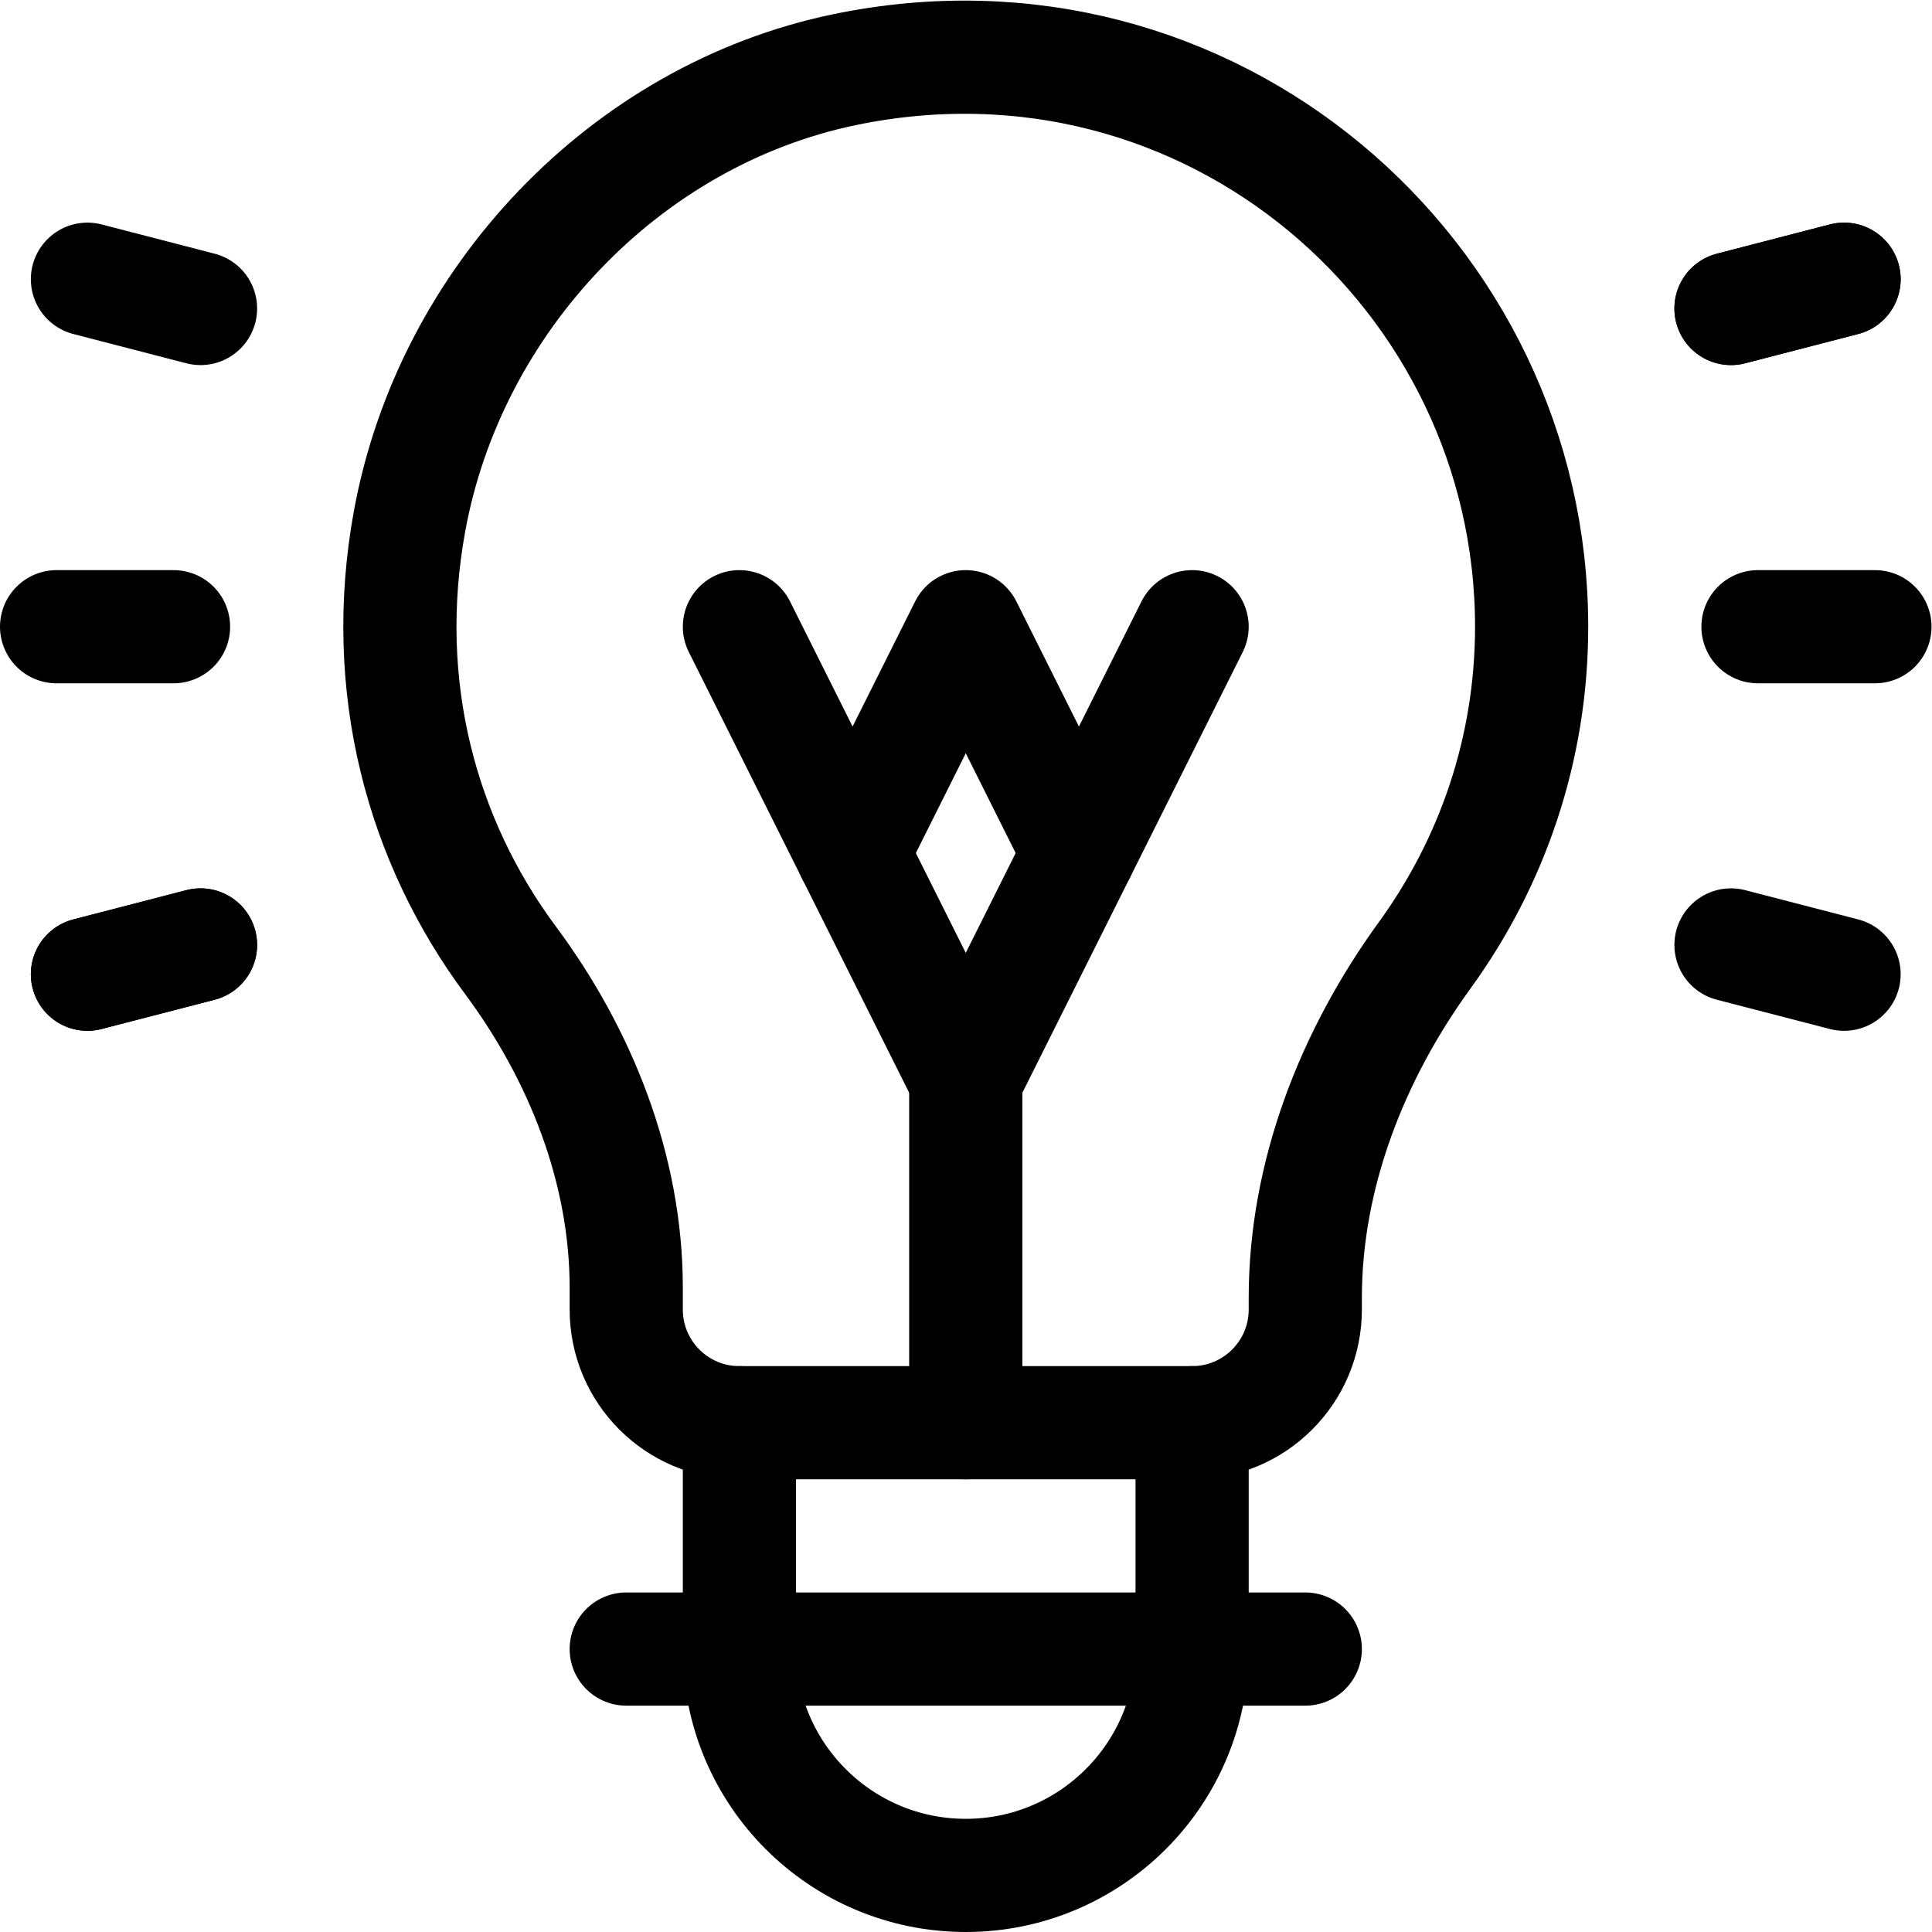
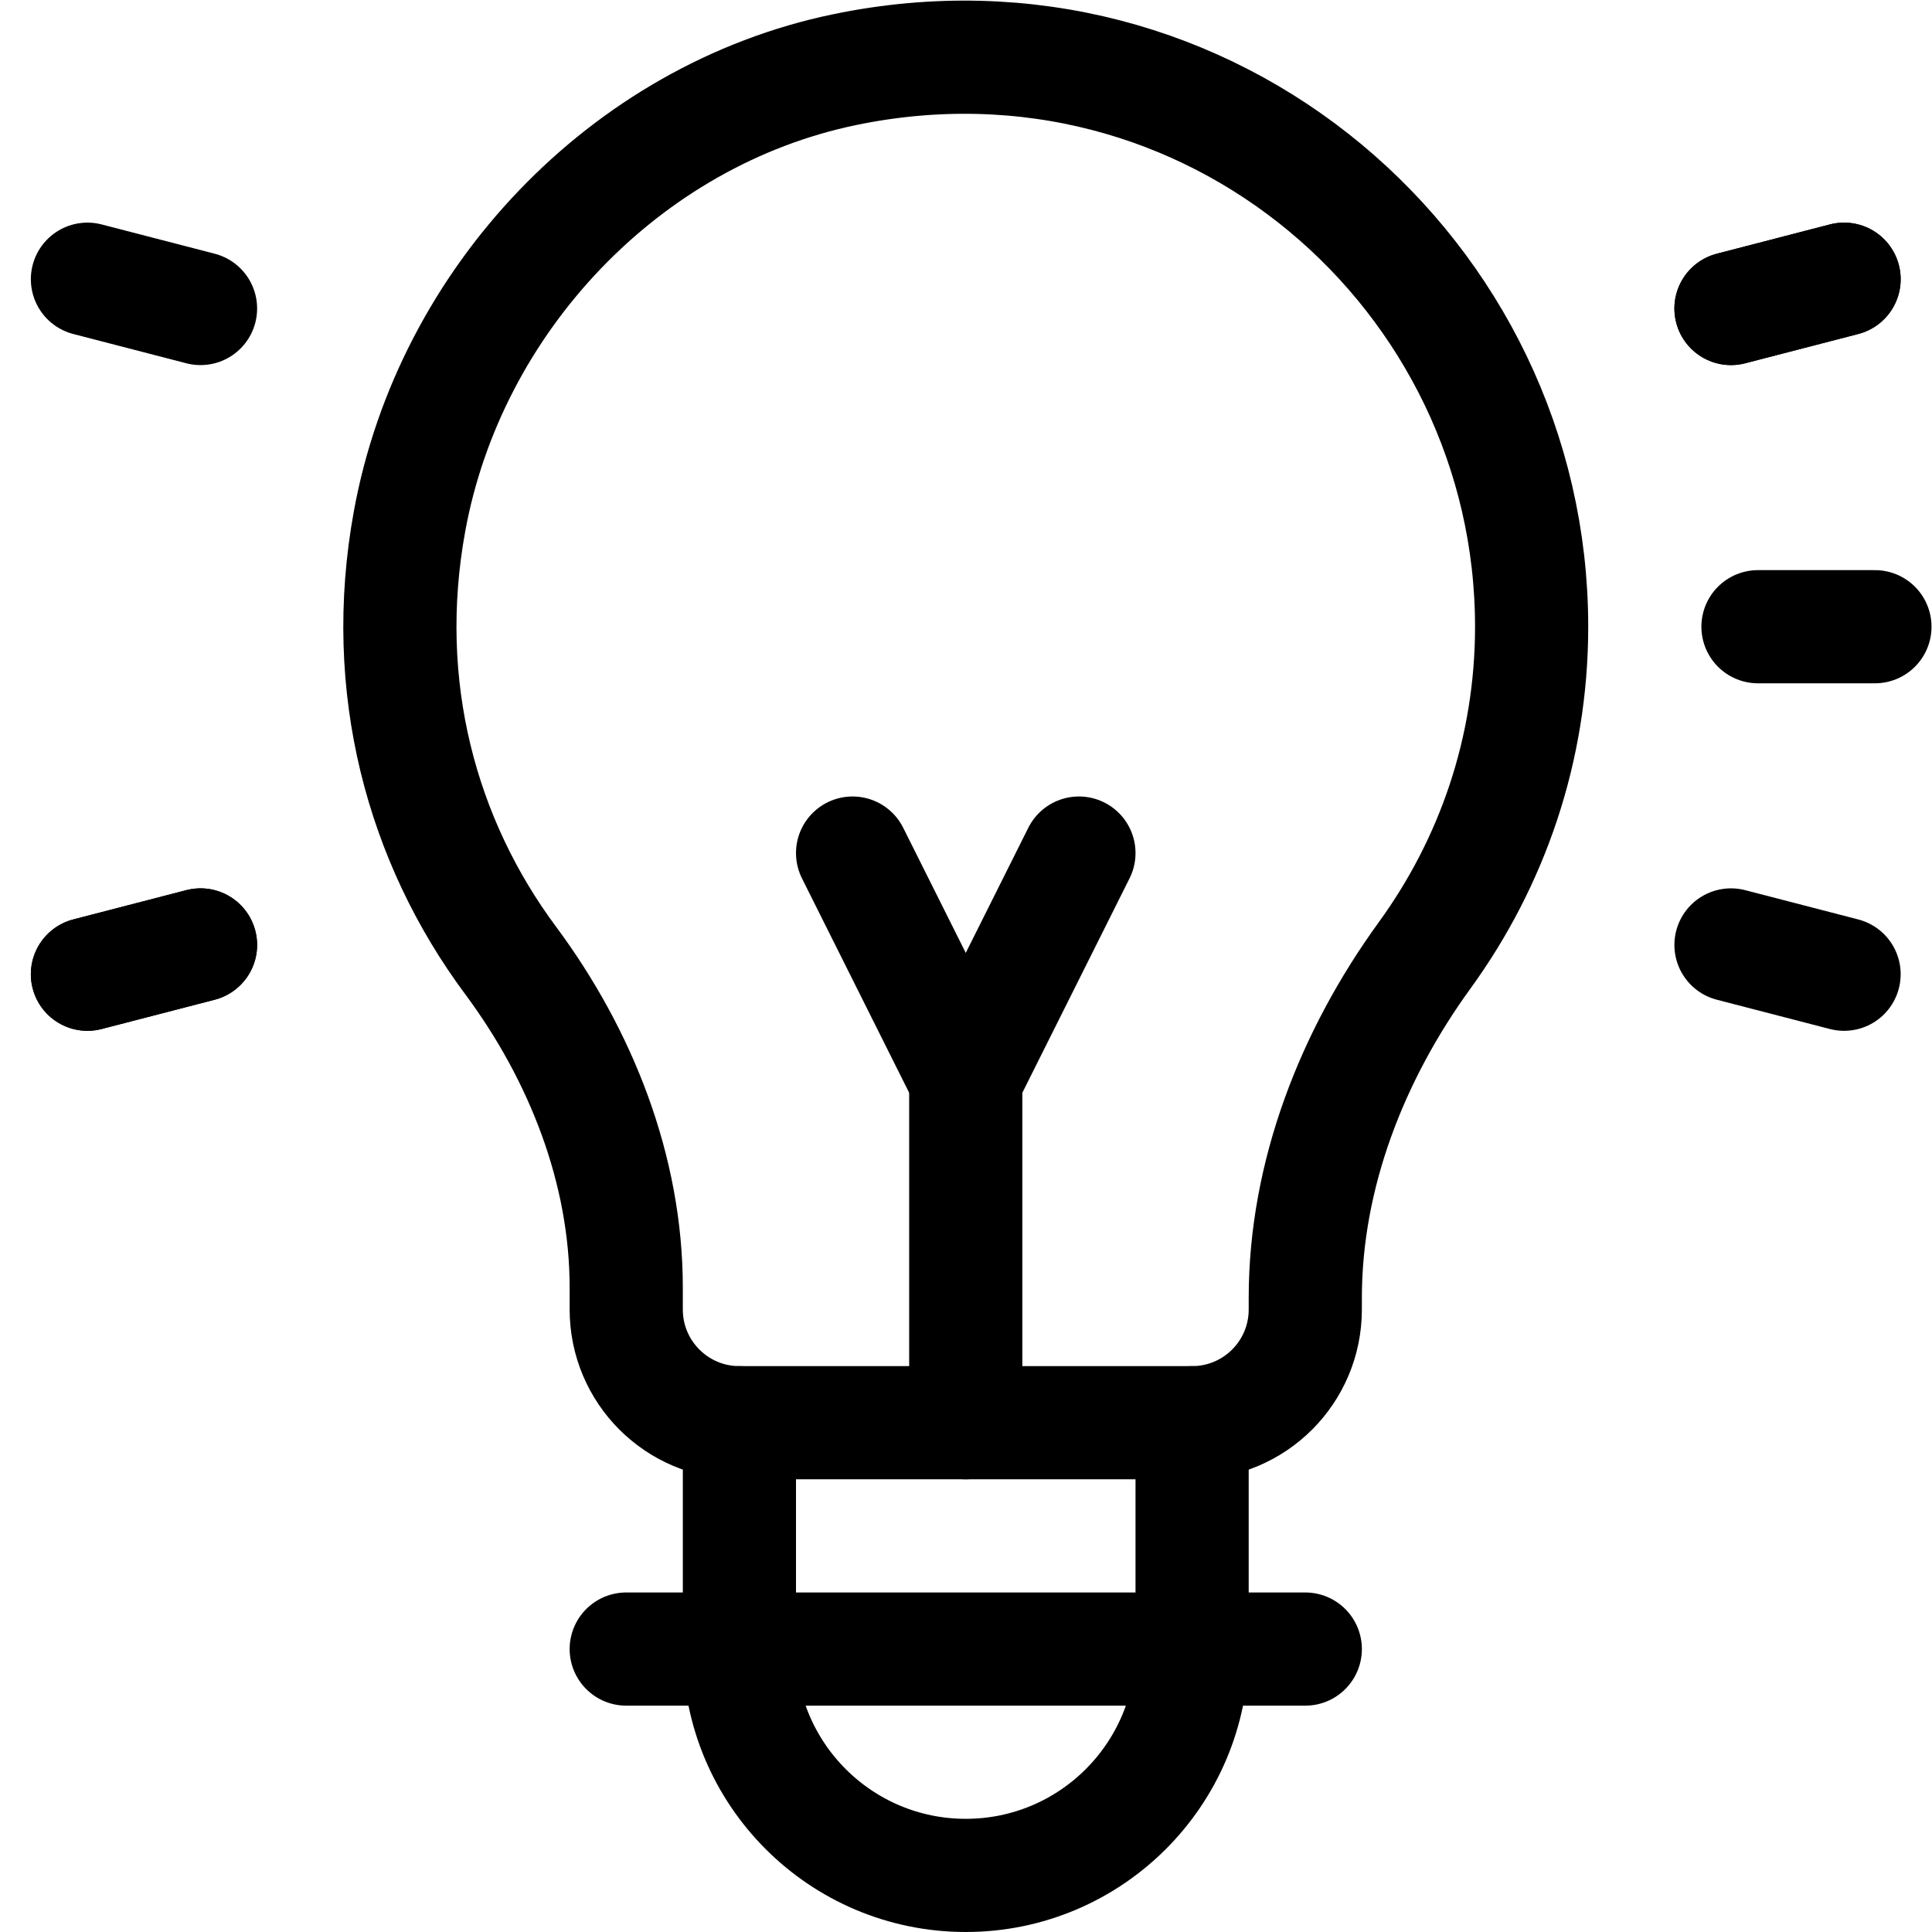
<svg xmlns="http://www.w3.org/2000/svg" xml:space="preserve" width="682.667" height="682.667">
  <defs>
    <clipPath id="a" clipPathUnits="userSpaceOnUse">
      <path d="M0 512h512V0H0Z" />
    </clipPath>
  </defs>
  <g clip-path="url(#a)" transform="matrix(1.333 0 0 -1.333 0 682.667)">
    <path d="M0 0c0 93.338-85.253 167.766-182.14 147.661-58.228-12.084-104.571-61.124-115.284-119.62-8.055-43.984 3.309-84.92 26.75-116.468C-252.02-113.533-240-143.923-240-175.201V-181c0-16.569 13.432-30 30-30h120c16.568 0 30 13.431 30 30v3.098c0 32.673 12.462 64.377 31.659 90.816C-10.563-62.602 0-32.61 0 0Z" style="fill:none;stroke:#000;stroke-width:30;stroke-linecap:round;stroke-linejoin:round;stroke-miterlimit:10;stroke-dasharray:none;stroke-opacity:1" transform="translate(406 346)" />
    <path d="M0 0v-60c0-33.137-26.863-60-60-60s-60 26.863-60 60V0" style="fill:none;stroke:#000;stroke-width:30;stroke-linecap:round;stroke-linejoin:round;stroke-miterlimit:10;stroke-dasharray:none;stroke-opacity:1" transform="translate(316 135)" />
    <path d="M0 0h180" style="fill:none;stroke:#000;stroke-width:30;stroke-linecap:round;stroke-linejoin:round;stroke-miterlimit:10;stroke-dasharray:none;stroke-opacity:1" transform="translate(166 75)" />
    <path d="m0 0-29.978-7.764" style="fill:none;stroke:#000;stroke-width:30;stroke-linecap:round;stroke-linejoin:round;stroke-miterlimit:10;stroke-dasharray:none;stroke-opacity:1" transform="translate(488.822 438.116)" />
    <path d="m0 0-29.978-7.764" style="fill:none;stroke:#000;stroke-width:30;stroke-linecap:round;stroke-linejoin:round;stroke-miterlimit:10;stroke-dasharray:none;stroke-opacity:1" transform="translate(53.156 261.648)" />
    <path d="m0 0-29.978-7.764" style="fill:none;stroke:#000;stroke-width:30;stroke-linecap:round;stroke-linejoin:round;stroke-miterlimit:10;stroke-dasharray:none;stroke-opacity:1" transform="translate(488.822 438.116)" />
    <path d="m0 0-29.978-7.764" style="fill:none;stroke:#000;stroke-width:30;stroke-linecap:round;stroke-linejoin:round;stroke-miterlimit:10;stroke-dasharray:none;stroke-opacity:1" transform="translate(53.156 261.648)" />
    <path d="m0 0-29.978 7.764" style="fill:none;stroke:#000;stroke-width:30;stroke-linecap:round;stroke-linejoin:round;stroke-miterlimit:10;stroke-dasharray:none;stroke-opacity:1" transform="translate(488.822 253.883)" />
    <path d="m0 0-29.978 7.764" style="fill:none;stroke:#000;stroke-width:30;stroke-linecap:round;stroke-linejoin:round;stroke-miterlimit:10;stroke-dasharray:none;stroke-opacity:1" transform="translate(53.156 430.352)" />
    <path d="M0 0h-31" style="fill:none;stroke:#000;stroke-width:30;stroke-linecap:round;stroke-linejoin:round;stroke-miterlimit:10;stroke-dasharray:none;stroke-opacity:1" transform="translate(497 346)" />
-     <path d="M0 0h-31" style="fill:none;stroke:#000;stroke-width:30;stroke-linecap:round;stroke-linejoin:round;stroke-miterlimit:10;stroke-dasharray:none;stroke-opacity:1" transform="translate(46 346)" />
-     <path d="m0 0 30-60L60 0l30-60 30 60" style="fill:none;stroke:#000;stroke-width:30;stroke-linecap:round;stroke-linejoin:round;stroke-miterlimit:10;stroke-dasharray:none;stroke-opacity:1" transform="translate(196 346)" />
    <path d="M0 0v91" style="fill:none;stroke:#000;stroke-width:30;stroke-linecap:round;stroke-linejoin:round;stroke-miterlimit:10;stroke-dasharray:none;stroke-opacity:1" transform="translate(256 135)" />
    <path d="m0 0 30-60L60 0" style="fill:none;stroke:#000;stroke-width:30;stroke-linecap:round;stroke-linejoin:round;stroke-miterlimit:10;stroke-dasharray:none;stroke-opacity:1" transform="translate(226 286)" />
  </g>
</svg>